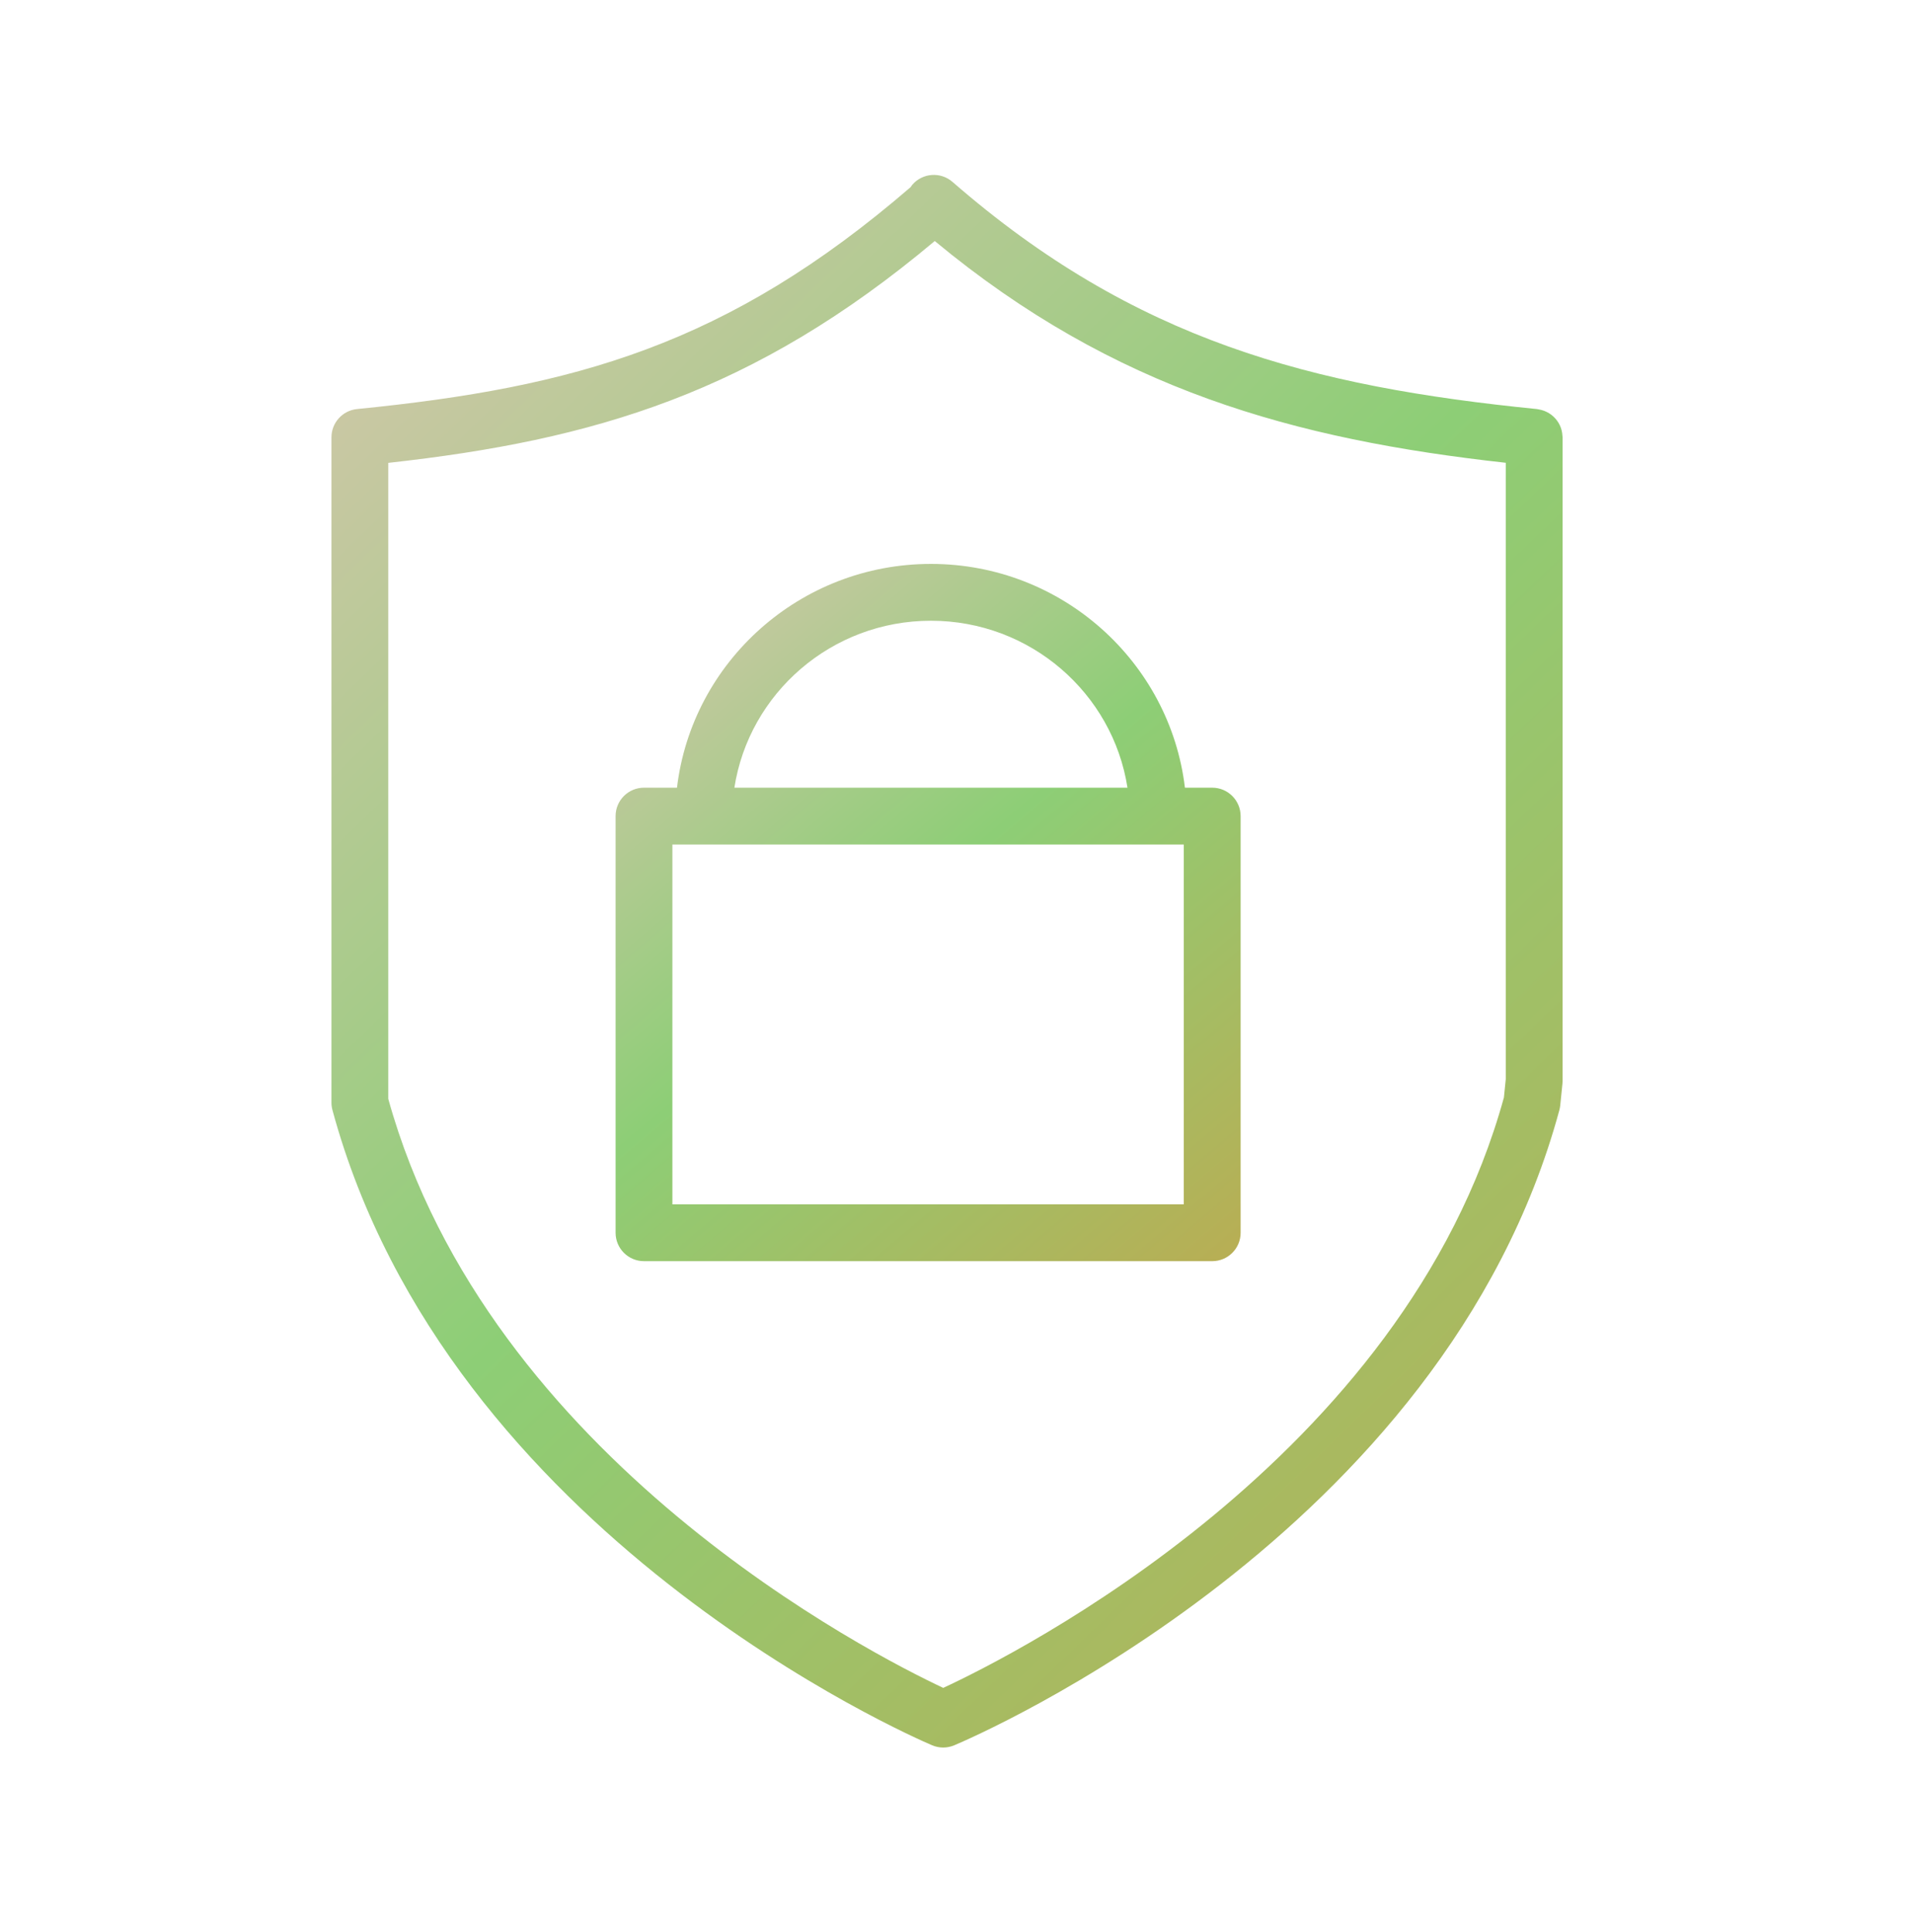
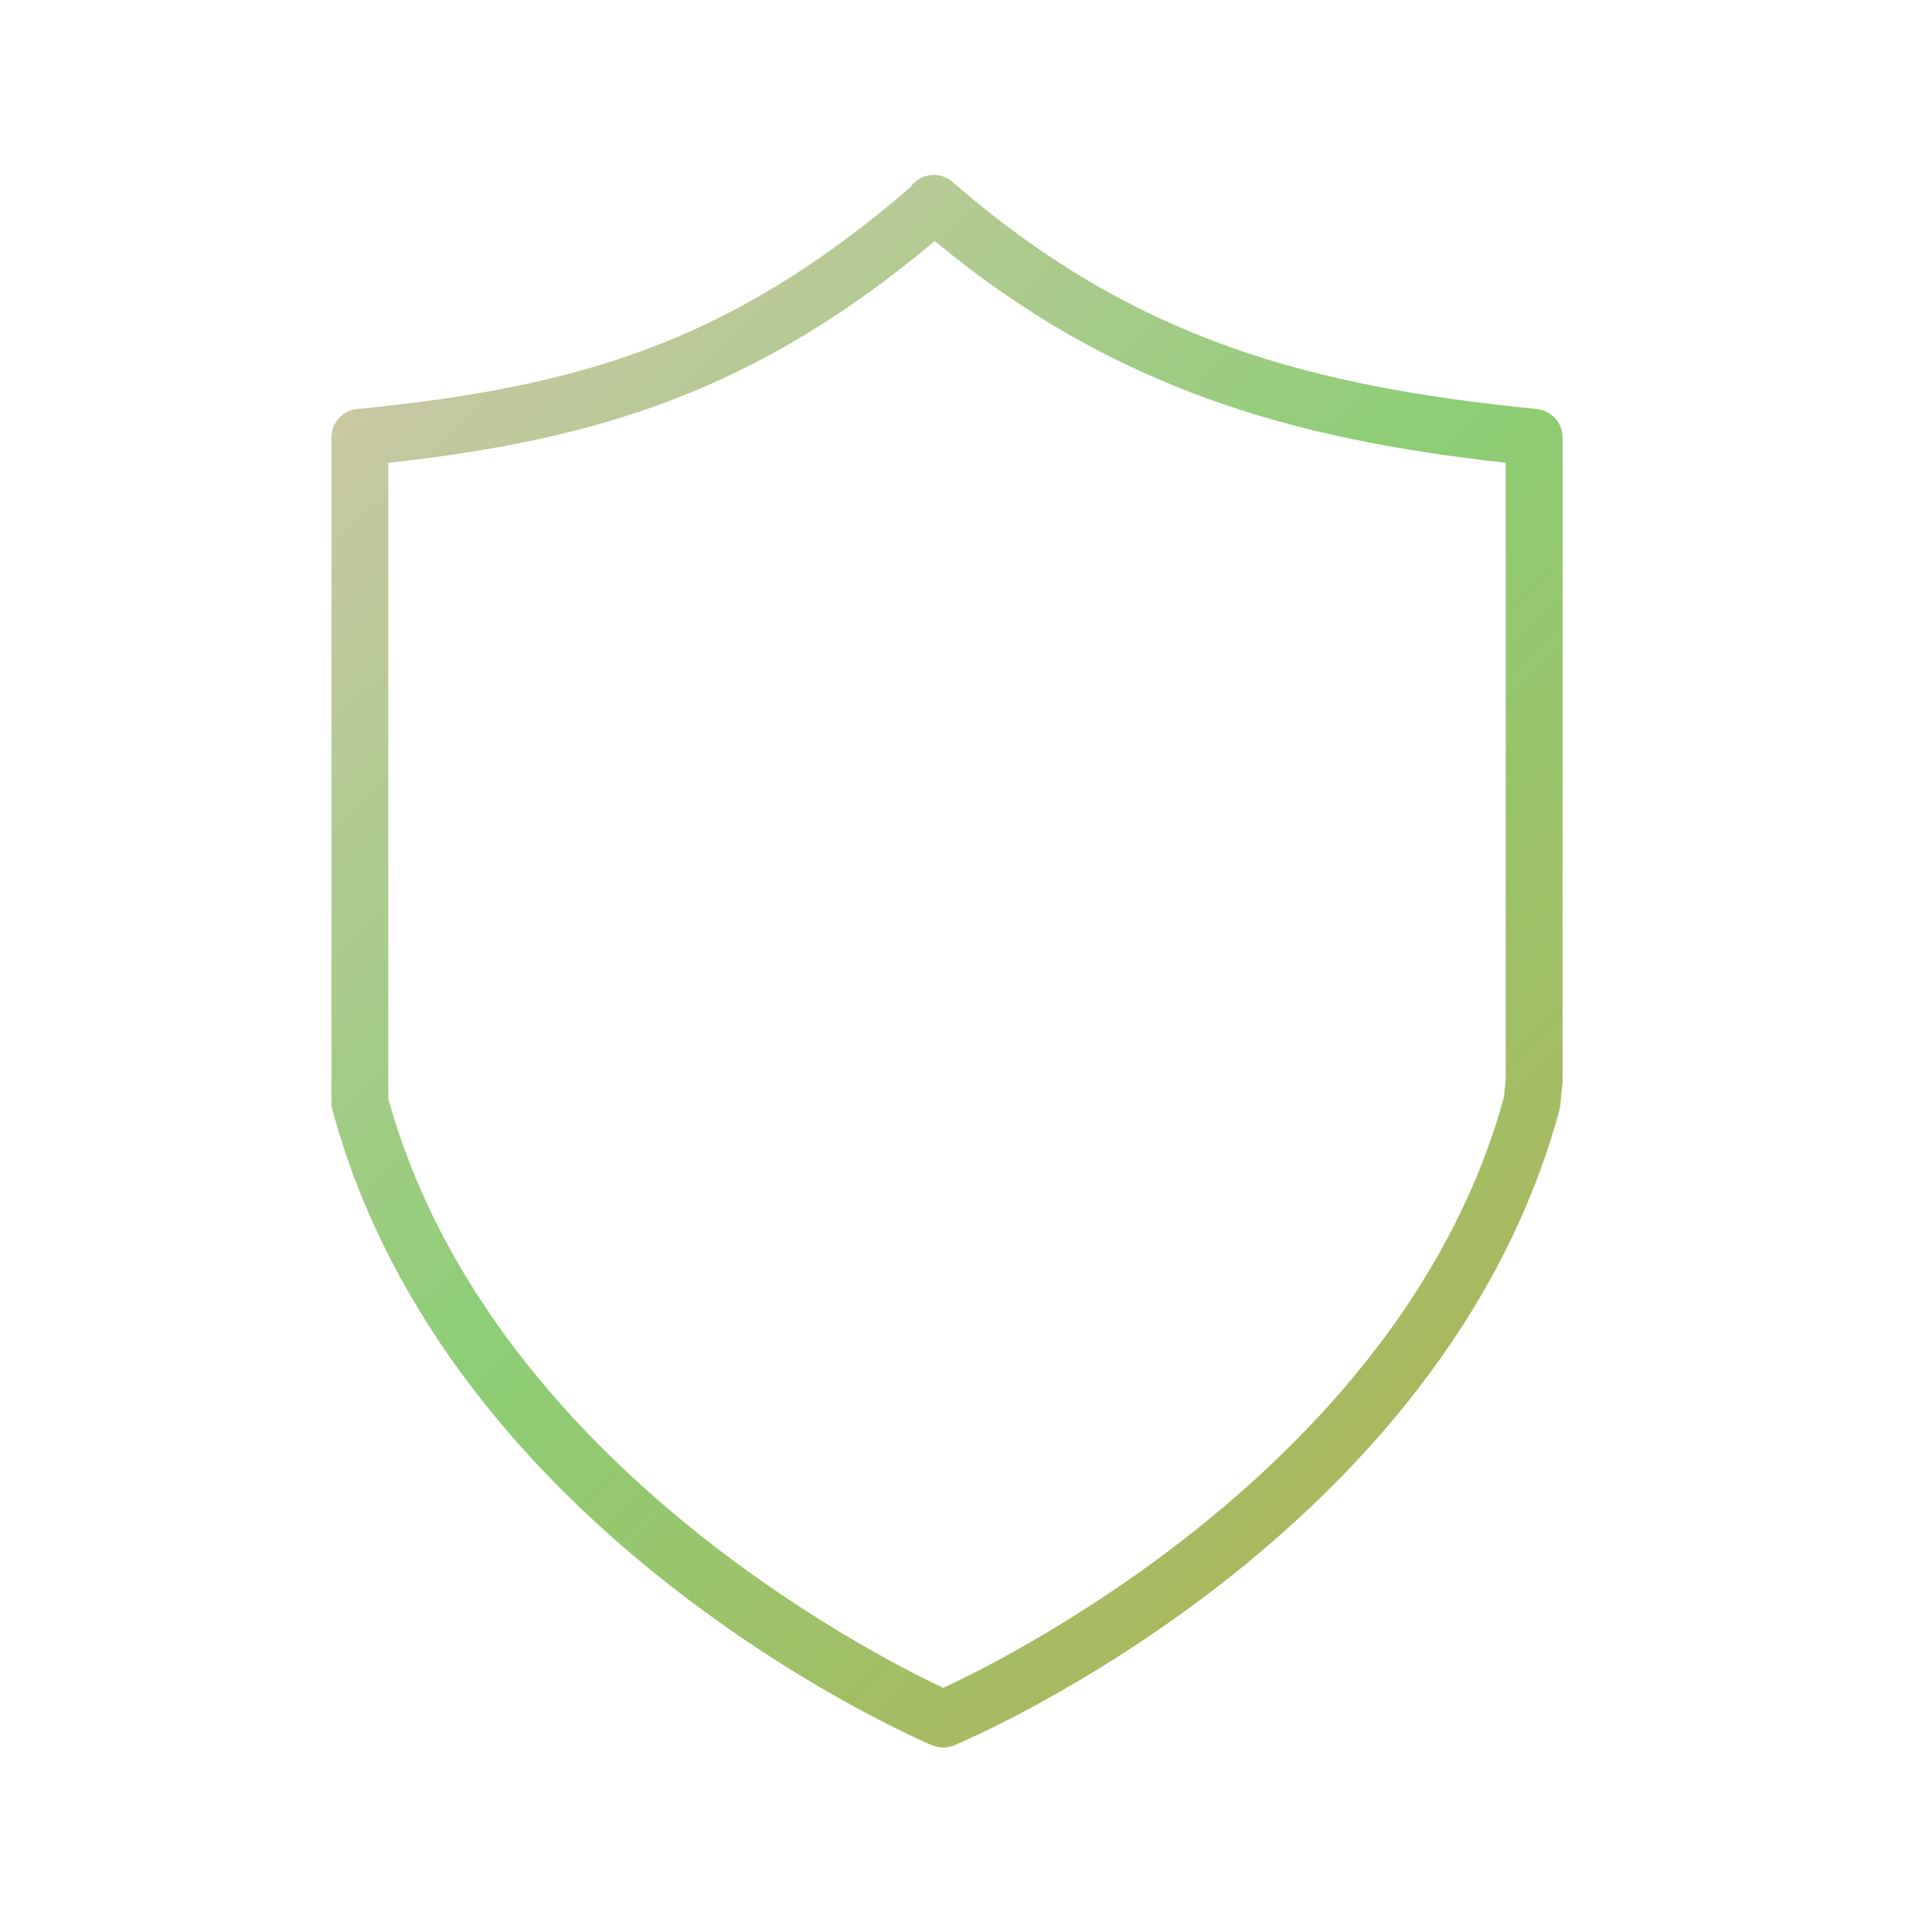
<svg xmlns="http://www.w3.org/2000/svg" width="101" height="102" viewBox="0 0 101 102" fill="none">
  <path d="M82.492 23.012C82.489 22.961 82.484 22.911 82.477 22.861C82.469 22.812 82.46 22.764 82.448 22.717C82.436 22.67 82.422 22.623 82.405 22.578C82.388 22.532 82.37 22.487 82.348 22.443C82.327 22.4 82.305 22.359 82.28 22.319C82.255 22.277 82.228 22.237 82.199 22.198C82.17 22.16 82.14 22.123 82.108 22.088C82.076 22.053 82.043 22.019 82.008 21.987C81.972 21.954 81.935 21.923 81.895 21.894C81.857 21.866 81.819 21.839 81.778 21.815C81.736 21.789 81.693 21.766 81.649 21.745C81.605 21.724 81.561 21.705 81.515 21.688C81.469 21.671 81.423 21.657 81.375 21.645C81.326 21.632 81.276 21.622 81.225 21.614C81.199 21.61 81.175 21.601 81.149 21.599C69.233 20.407 59.914 17.984 50.288 9.604C49.663 9.06 48.714 9.126 48.172 9.75C48.137 9.79 48.111 9.835 48.081 9.878C38.401 18.23 30.317 20.453 18.851 21.598C18.084 21.675 17.5 22.32 17.5 23.091V58.222C17.5 58.355 17.518 58.487 17.553 58.615C23.636 81.049 48.169 91.707 49.21 92.15C49.398 92.23 49.598 92.27 49.797 92.27C49.994 92.27 50.193 92.231 50.378 92.153C51.432 91.711 76.246 81.054 82.329 58.616C82.35 58.537 82.366 58.457 82.374 58.375L82.492 57.214C82.497 57.164 82.5 57.113 82.5 57.062V23.092C82.5 23.063 82.494 23.038 82.492 23.012ZM79.402 57.945C74.152 77.044 53.55 87.38 49.8 89.121C46.083 87.375 25.78 77.062 20.499 58.018V24.44C31.368 23.237 39.798 20.746 49.352 12.726C58.82 20.579 68.344 23.2 79.499 24.435V56.984L79.402 57.945Z" fill="url(#paint0_linear_722_516)" />
-   <path d="M64 41.59H62.56C61.768 34.947 56.061 29.775 49.151 29.775C42.241 29.775 36.534 34.947 35.743 41.59H34.001C33.173 41.59 32.501 42.261 32.501 43.09V65.09C32.501 65.919 33.173 66.59 34.001 66.59H64.001C64.829 66.59 65.501 65.919 65.501 65.09V43.09C65.5 42.261 64.828 41.59 64 41.59ZM49.15 32.775C54.402 32.775 58.754 36.607 59.527 41.59H38.773C39.547 36.607 43.898 32.775 49.15 32.775ZM62.5 44.59V63.59H35.5V44.59H62.5Z" fill="url(#paint1_linear_722_516)" />
  <defs>
    <linearGradient id="paint0_linear_722_516" x1="82.5" y1="92.27" x2="13.857" y2="21.407" gradientUnits="userSpaceOnUse">
      <stop offset="0.007" stop-color="#B8AE54" />
      <stop offset="0.552" stop-color="#8DCE76" />
      <stop offset="1" stop-color="#CEC7A7" />
    </linearGradient>
    <linearGradient id="paint1_linear_722_516" x1="65.501" y1="66.59" x2="35.472" y2="31.093" gradientUnits="userSpaceOnUse">
      <stop offset="0.007" stop-color="#B8AE54" />
      <stop offset="0.552" stop-color="#8DCE76" />
      <stop offset="1" stop-color="#CEC7A7" />
    </linearGradient>
  </defs>
</svg>